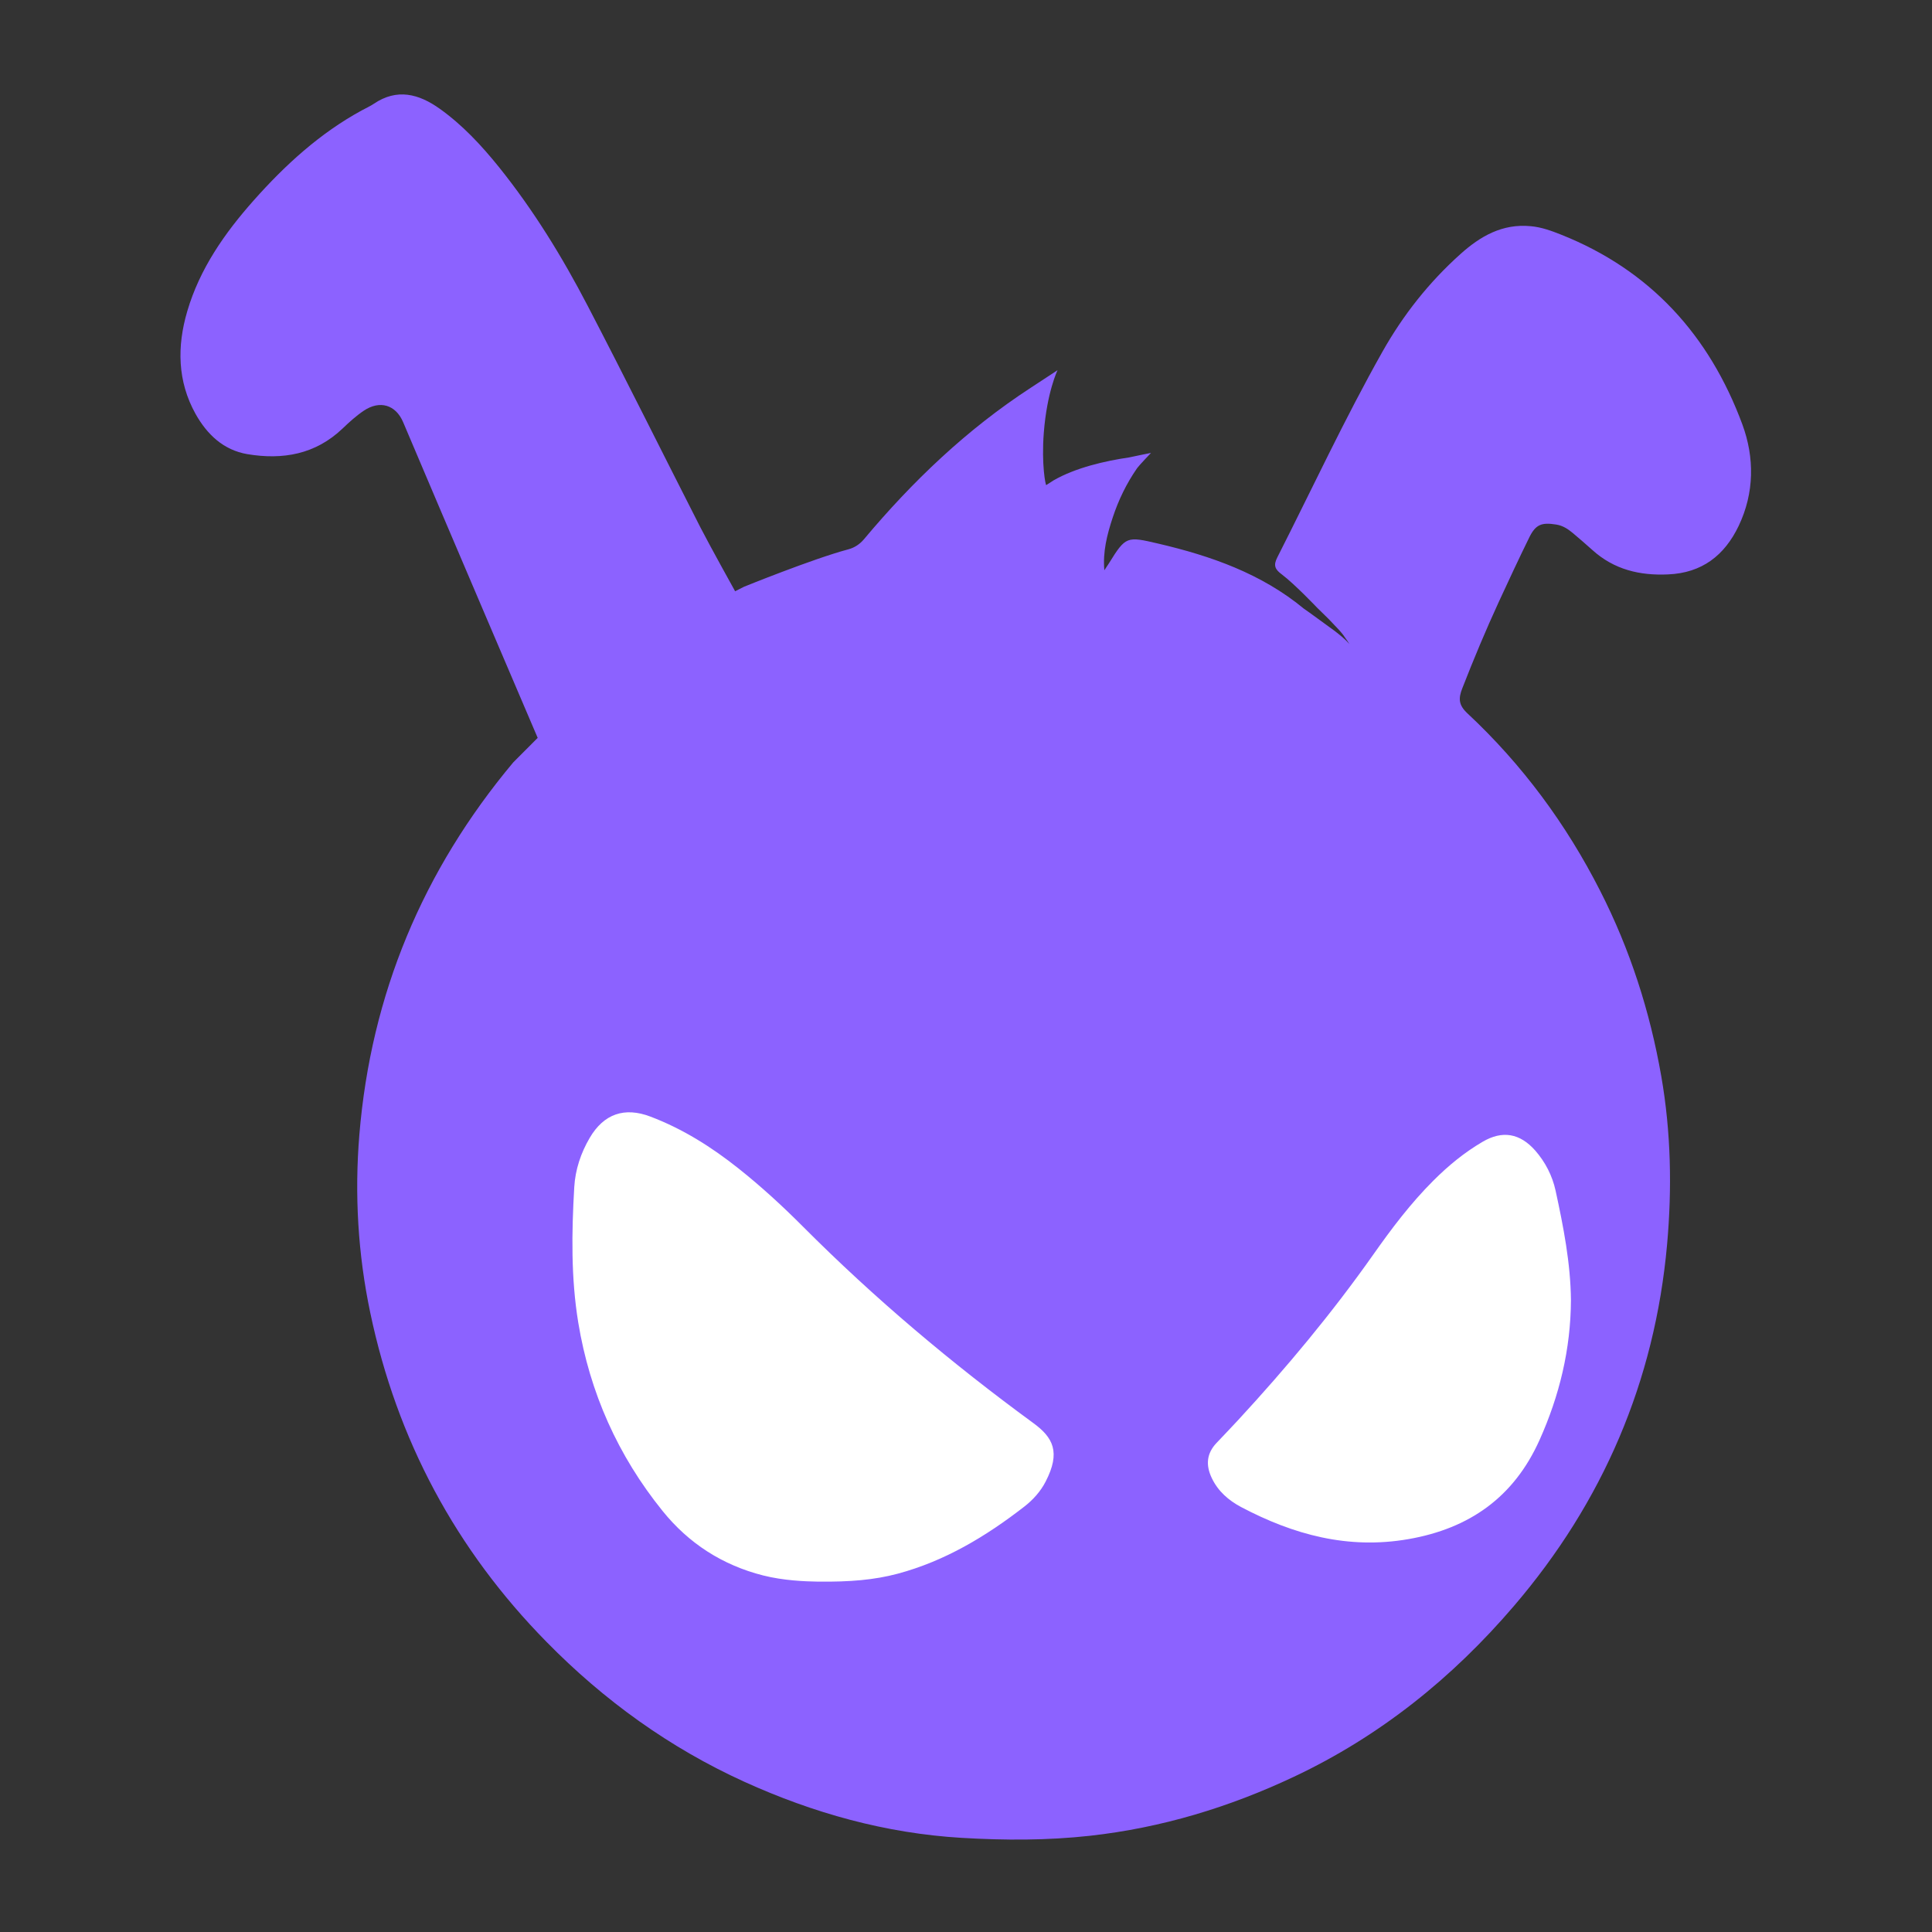
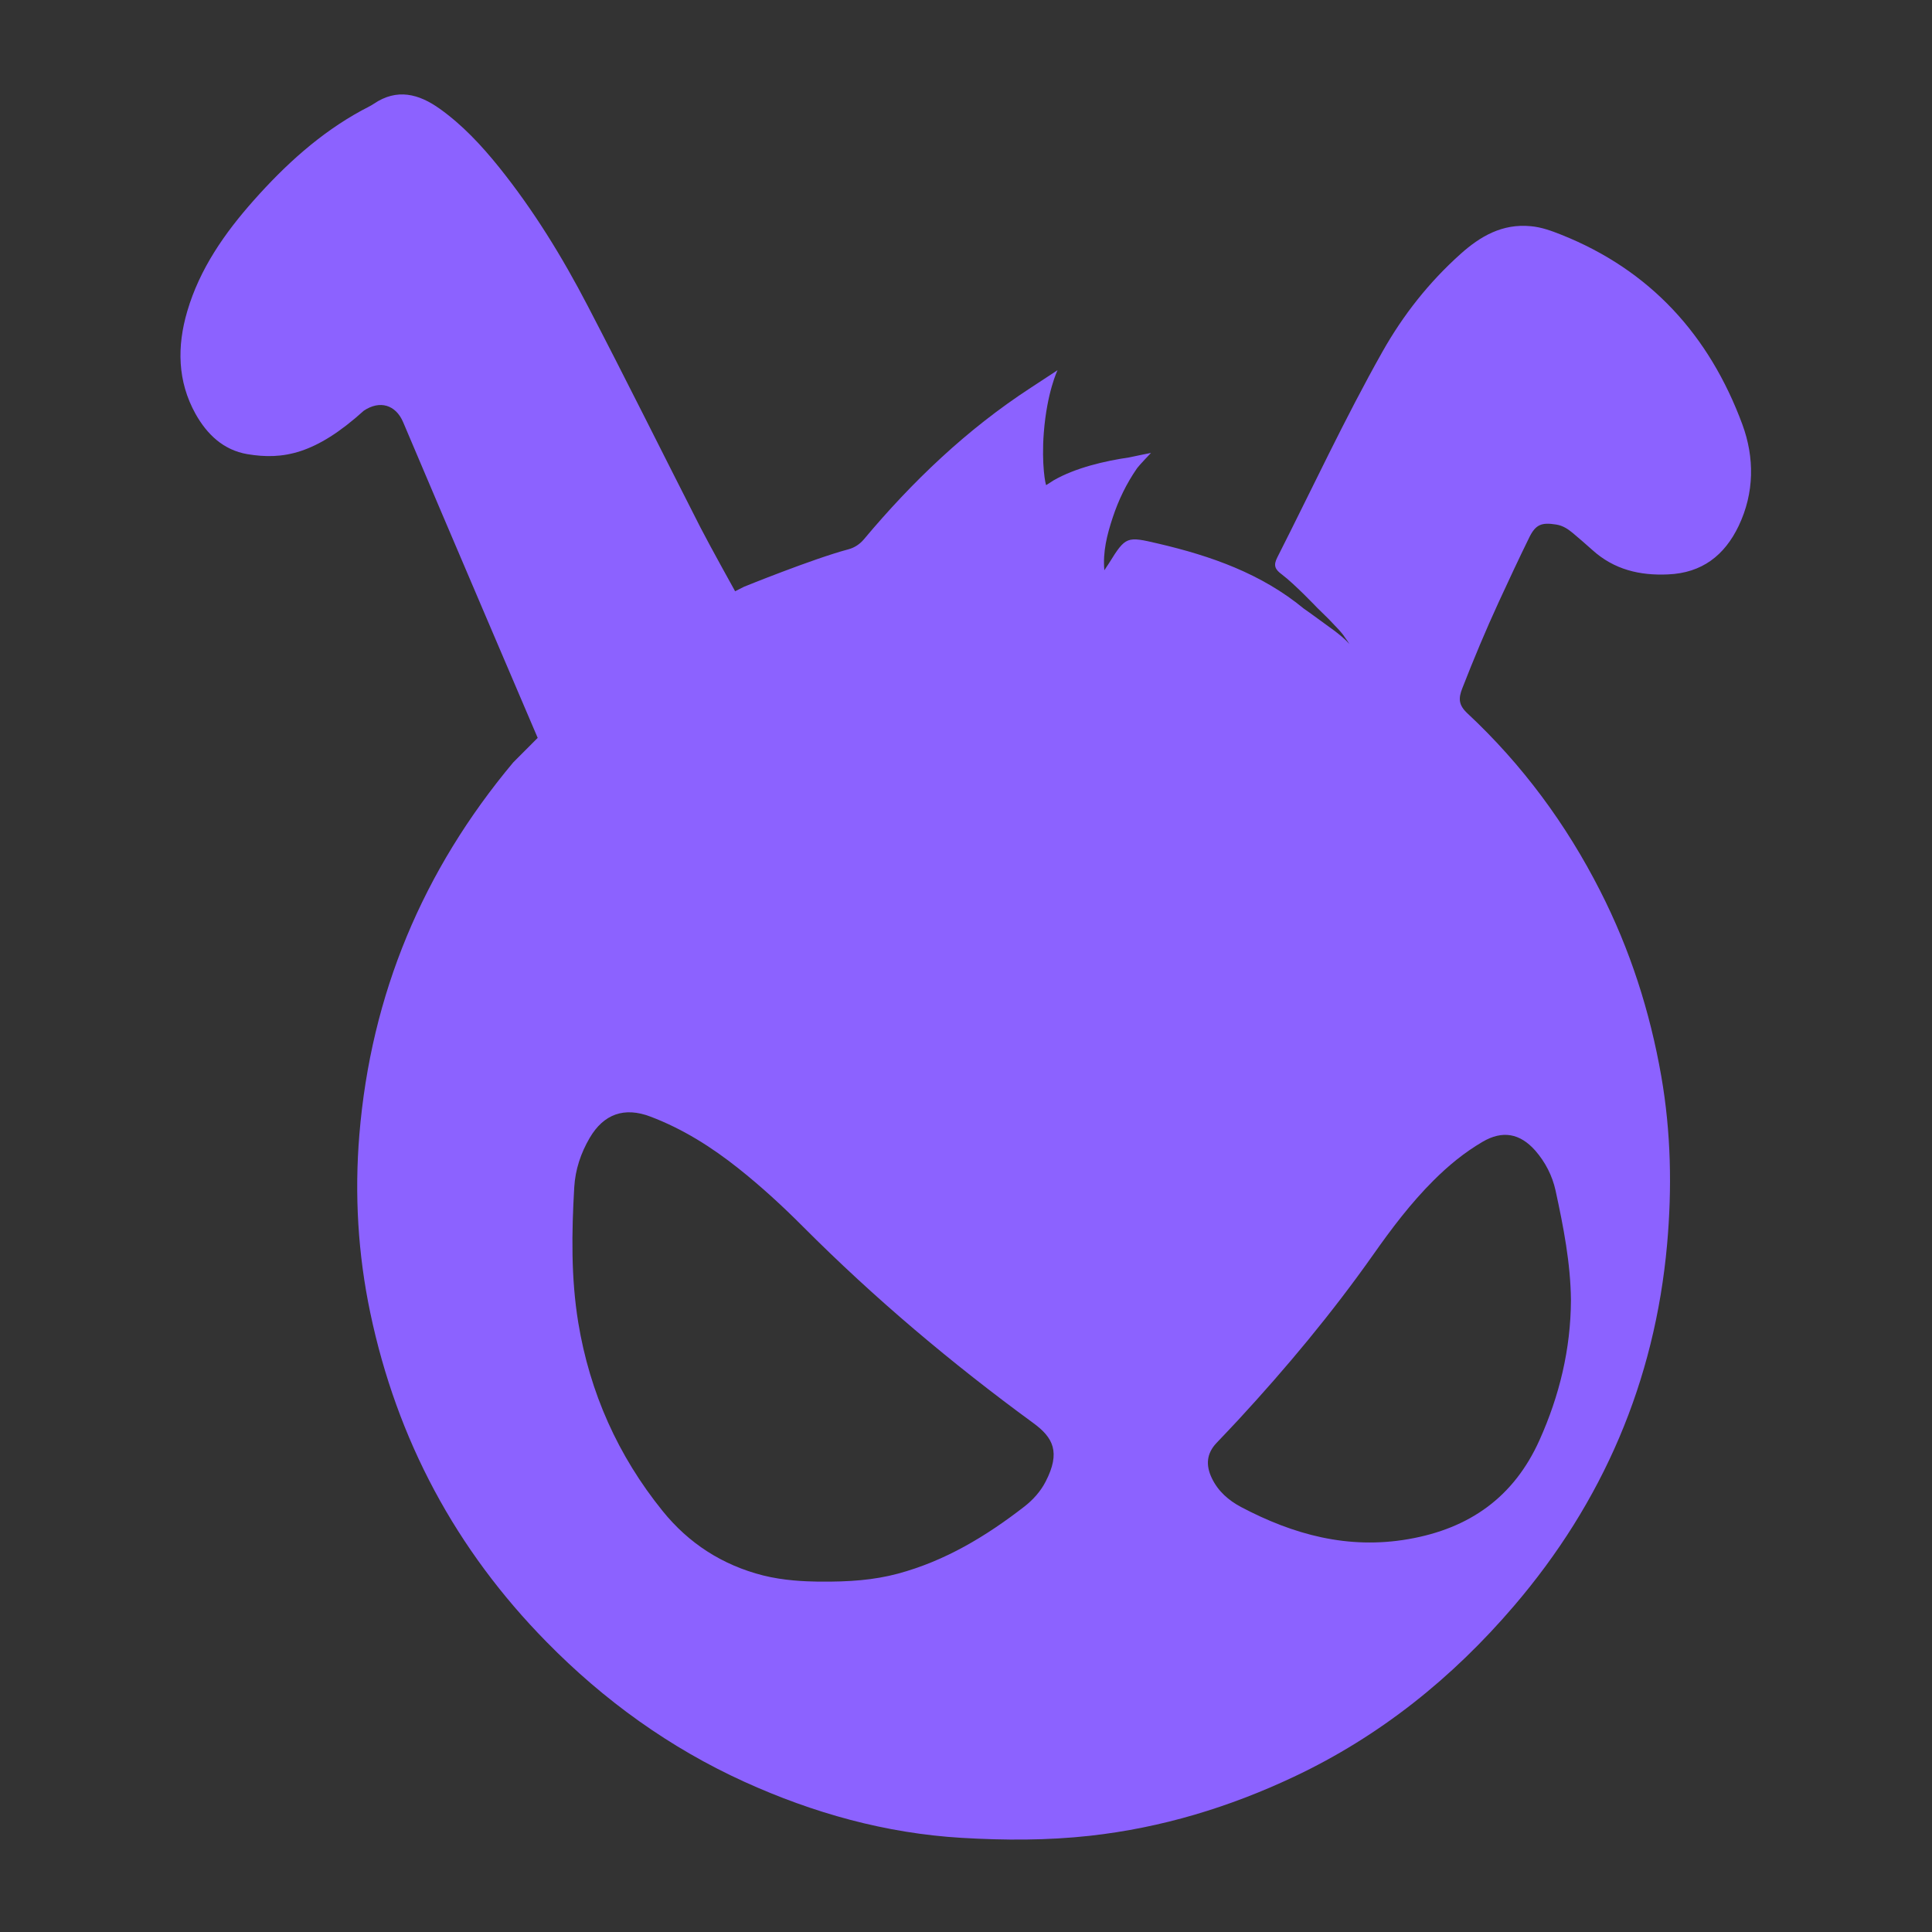
<svg xmlns="http://www.w3.org/2000/svg" width="26" height="26" viewBox="0 0 26 26" fill="none">
  <rect x="0" y="0" width="26" height="26" fill="#333333" stroke="none" />
-   <rect x="6.5" y="14.083" width="15.167" height="7.583" rx="3" fill="white" />
-   <path d="M14.926 7.577C15.15 7.215 15.165 7.217 15.585 7.315C16.295 7.481 16.974 7.718 17.548 8.192C17.574 8.21 17.625 8.246 17.625 8.246L17.959 8.489C17.959 8.489 18.052 8.56 18.095 8.601C18.119 8.621 18.16 8.668 18.16 8.668L18.134 8.627L18.088 8.562C18.079 8.546 18.052 8.514 18.026 8.484L17.956 8.41L17.879 8.329L17.725 8.178C17.725 8.178 17.424 7.861 17.25 7.73C17.159 7.663 17.133 7.61 17.19 7.5C17.659 6.576 18.096 5.635 18.605 4.732C18.883 4.239 19.231 3.798 19.653 3.42C19.921 3.179 20.218 3.007 20.601 3.044C20.744 3.057 20.875 3.105 21.004 3.156C22.209 3.634 23.005 4.514 23.448 5.712C23.612 6.157 23.611 6.633 23.397 7.08C23.207 7.475 22.905 7.71 22.45 7.73C22.066 7.748 21.722 7.665 21.432 7.404C21.345 7.326 21.256 7.249 21.167 7.174C21.101 7.119 21.032 7.073 20.942 7.059C20.747 7.028 20.667 7.057 20.581 7.231C20.44 7.518 20.305 7.808 20.171 8.098C19.995 8.48 19.833 8.868 19.68 9.26C19.624 9.401 19.629 9.489 19.749 9.601C20.486 10.289 21.078 11.091 21.534 11.988C21.936 12.776 22.205 13.612 22.357 14.485C22.488 15.237 22.502 15.995 22.435 16.747C22.27 18.587 21.572 20.215 20.37 21.617C19.544 22.582 18.57 23.365 17.415 23.91C16.542 24.322 15.631 24.598 14.669 24.705C14.092 24.769 13.515 24.767 12.94 24.733C11.918 24.672 10.945 24.4 10.016 23.978C9.012 23.521 8.13 22.885 7.357 22.098C6.132 20.853 5.341 19.372 4.983 17.667C4.817 16.878 4.77 16.075 4.836 15.271C4.992 13.382 5.69 11.714 6.907 10.26C6.908 10.259 6.91 10.257 6.91 10.257L7.236 9.93C7.236 9.93 5.966 6.96 5.426 5.683C5.326 5.446 5.111 5.383 4.896 5.527C4.793 5.596 4.7 5.681 4.61 5.767C4.245 6.115 3.807 6.191 3.33 6.112C3.006 6.057 2.786 5.845 2.632 5.571C2.387 5.131 2.381 4.661 2.52 4.189C2.688 3.616 3.025 3.135 3.415 2.696C3.836 2.222 4.302 1.795 4.866 1.487C4.92 1.457 4.978 1.432 5.03 1.397C5.343 1.185 5.636 1.263 5.917 1.463C6.224 1.682 6.479 1.956 6.715 2.249C7.181 2.829 7.568 3.46 7.91 4.118C8.424 5.105 8.92 6.105 9.426 7.098C9.554 7.347 9.893 7.957 9.893 7.957L10.011 7.897C10.011 7.897 10.933 7.522 11.415 7.393C11.497 7.372 11.57 7.324 11.625 7.259C12.28 6.477 13.011 5.779 13.869 5.22C13.972 5.153 14.232 4.982 14.232 4.982C14.232 4.982 14.09 5.273 14.047 5.824C14.014 6.253 14.071 6.534 14.08 6.528C14.089 6.522 14.142 6.487 14.178 6.465C14.474 6.294 14.872 6.203 15.194 6.156C15.24 6.145 15.49 6.095 15.49 6.095C15.49 6.095 15.33 6.262 15.303 6.3C15.16 6.506 15.052 6.729 14.974 6.966C14.898 7.196 14.839 7.429 14.862 7.674M12.082 21.178C12.719 21.007 13.271 20.674 13.785 20.275C13.902 20.184 14.004 20.071 14.072 19.938C14.276 19.543 14.173 19.346 13.906 19.151C12.808 18.348 11.77 17.474 10.808 16.509C10.533 16.233 10.245 15.968 9.939 15.725C9.577 15.437 9.189 15.192 8.754 15.027C8.403 14.893 8.125 14.991 7.936 15.313C7.816 15.518 7.742 15.74 7.728 15.977C7.693 16.585 7.683 17.195 7.782 17.799C7.937 18.741 8.316 19.59 8.916 20.333C9.268 20.77 9.722 21.063 10.271 21.202C10.546 21.271 10.827 21.282 11.014 21.285C11.437 21.289 11.763 21.263 12.082 21.178ZM20.934 16.021C20.89 15.822 20.797 15.64 20.661 15.484C20.455 15.251 20.219 15.208 19.95 15.367C19.706 15.51 19.49 15.688 19.291 15.887C18.985 16.192 18.727 16.534 18.48 16.885C17.926 17.671 17.312 18.407 16.661 19.112C16.566 19.215 16.468 19.316 16.372 19.418C16.236 19.561 16.225 19.719 16.308 19.892C16.393 20.07 16.535 20.192 16.702 20.281C17.407 20.653 18.142 20.854 18.953 20.713C19.778 20.57 20.374 20.146 20.718 19.38C20.986 18.783 21.138 18.159 21.141 17.496C21.136 16.999 21.04 16.509 20.934 16.021Z" fill="#8C62FF" />
+   <path d="M14.926 7.577C15.15 7.215 15.165 7.217 15.585 7.315C16.295 7.481 16.974 7.718 17.548 8.192C17.574 8.21 17.625 8.246 17.625 8.246L17.959 8.489C17.959 8.489 18.052 8.56 18.095 8.601C18.119 8.621 18.16 8.668 18.16 8.668L18.134 8.627L18.088 8.562C18.079 8.546 18.052 8.514 18.026 8.484L17.956 8.41L17.879 8.329L17.725 8.178C17.725 8.178 17.424 7.861 17.25 7.73C17.159 7.663 17.133 7.61 17.19 7.5C17.659 6.576 18.096 5.635 18.605 4.732C18.883 4.239 19.231 3.798 19.653 3.42C19.921 3.179 20.218 3.007 20.601 3.044C20.744 3.057 20.875 3.105 21.004 3.156C22.209 3.634 23.005 4.514 23.448 5.712C23.612 6.157 23.611 6.633 23.397 7.08C23.207 7.475 22.905 7.71 22.45 7.73C22.066 7.748 21.722 7.665 21.432 7.404C21.345 7.326 21.256 7.249 21.167 7.174C21.101 7.119 21.032 7.073 20.942 7.059C20.747 7.028 20.667 7.057 20.581 7.231C20.44 7.518 20.305 7.808 20.171 8.098C19.995 8.48 19.833 8.868 19.68 9.26C19.624 9.401 19.629 9.489 19.749 9.601C20.486 10.289 21.078 11.091 21.534 11.988C21.936 12.776 22.205 13.612 22.357 14.485C22.488 15.237 22.502 15.995 22.435 16.747C22.27 18.587 21.572 20.215 20.37 21.617C19.544 22.582 18.57 23.365 17.415 23.91C16.542 24.322 15.631 24.598 14.669 24.705C14.092 24.769 13.515 24.767 12.94 24.733C11.918 24.672 10.945 24.4 10.016 23.978C9.012 23.521 8.13 22.885 7.357 22.098C6.132 20.853 5.341 19.372 4.983 17.667C4.817 16.878 4.77 16.075 4.836 15.271C4.992 13.382 5.69 11.714 6.907 10.26C6.908 10.259 6.91 10.257 6.91 10.257L7.236 9.93C7.236 9.93 5.966 6.96 5.426 5.683C5.326 5.446 5.111 5.383 4.896 5.527C4.245 6.115 3.807 6.191 3.33 6.112C3.006 6.057 2.786 5.845 2.632 5.571C2.387 5.131 2.381 4.661 2.52 4.189C2.688 3.616 3.025 3.135 3.415 2.696C3.836 2.222 4.302 1.795 4.866 1.487C4.92 1.457 4.978 1.432 5.03 1.397C5.343 1.185 5.636 1.263 5.917 1.463C6.224 1.682 6.479 1.956 6.715 2.249C7.181 2.829 7.568 3.46 7.91 4.118C8.424 5.105 8.92 6.105 9.426 7.098C9.554 7.347 9.893 7.957 9.893 7.957L10.011 7.897C10.011 7.897 10.933 7.522 11.415 7.393C11.497 7.372 11.57 7.324 11.625 7.259C12.28 6.477 13.011 5.779 13.869 5.22C13.972 5.153 14.232 4.982 14.232 4.982C14.232 4.982 14.09 5.273 14.047 5.824C14.014 6.253 14.071 6.534 14.08 6.528C14.089 6.522 14.142 6.487 14.178 6.465C14.474 6.294 14.872 6.203 15.194 6.156C15.24 6.145 15.49 6.095 15.49 6.095C15.49 6.095 15.33 6.262 15.303 6.3C15.16 6.506 15.052 6.729 14.974 6.966C14.898 7.196 14.839 7.429 14.862 7.674M12.082 21.178C12.719 21.007 13.271 20.674 13.785 20.275C13.902 20.184 14.004 20.071 14.072 19.938C14.276 19.543 14.173 19.346 13.906 19.151C12.808 18.348 11.77 17.474 10.808 16.509C10.533 16.233 10.245 15.968 9.939 15.725C9.577 15.437 9.189 15.192 8.754 15.027C8.403 14.893 8.125 14.991 7.936 15.313C7.816 15.518 7.742 15.74 7.728 15.977C7.693 16.585 7.683 17.195 7.782 17.799C7.937 18.741 8.316 19.59 8.916 20.333C9.268 20.77 9.722 21.063 10.271 21.202C10.546 21.271 10.827 21.282 11.014 21.285C11.437 21.289 11.763 21.263 12.082 21.178ZM20.934 16.021C20.89 15.822 20.797 15.64 20.661 15.484C20.455 15.251 20.219 15.208 19.95 15.367C19.706 15.51 19.49 15.688 19.291 15.887C18.985 16.192 18.727 16.534 18.48 16.885C17.926 17.671 17.312 18.407 16.661 19.112C16.566 19.215 16.468 19.316 16.372 19.418C16.236 19.561 16.225 19.719 16.308 19.892C16.393 20.07 16.535 20.192 16.702 20.281C17.407 20.653 18.142 20.854 18.953 20.713C19.778 20.57 20.374 20.146 20.718 19.38C20.986 18.783 21.138 18.159 21.141 17.496C21.136 16.999 21.04 16.509 20.934 16.021Z" fill="#8C62FF" />
</svg>